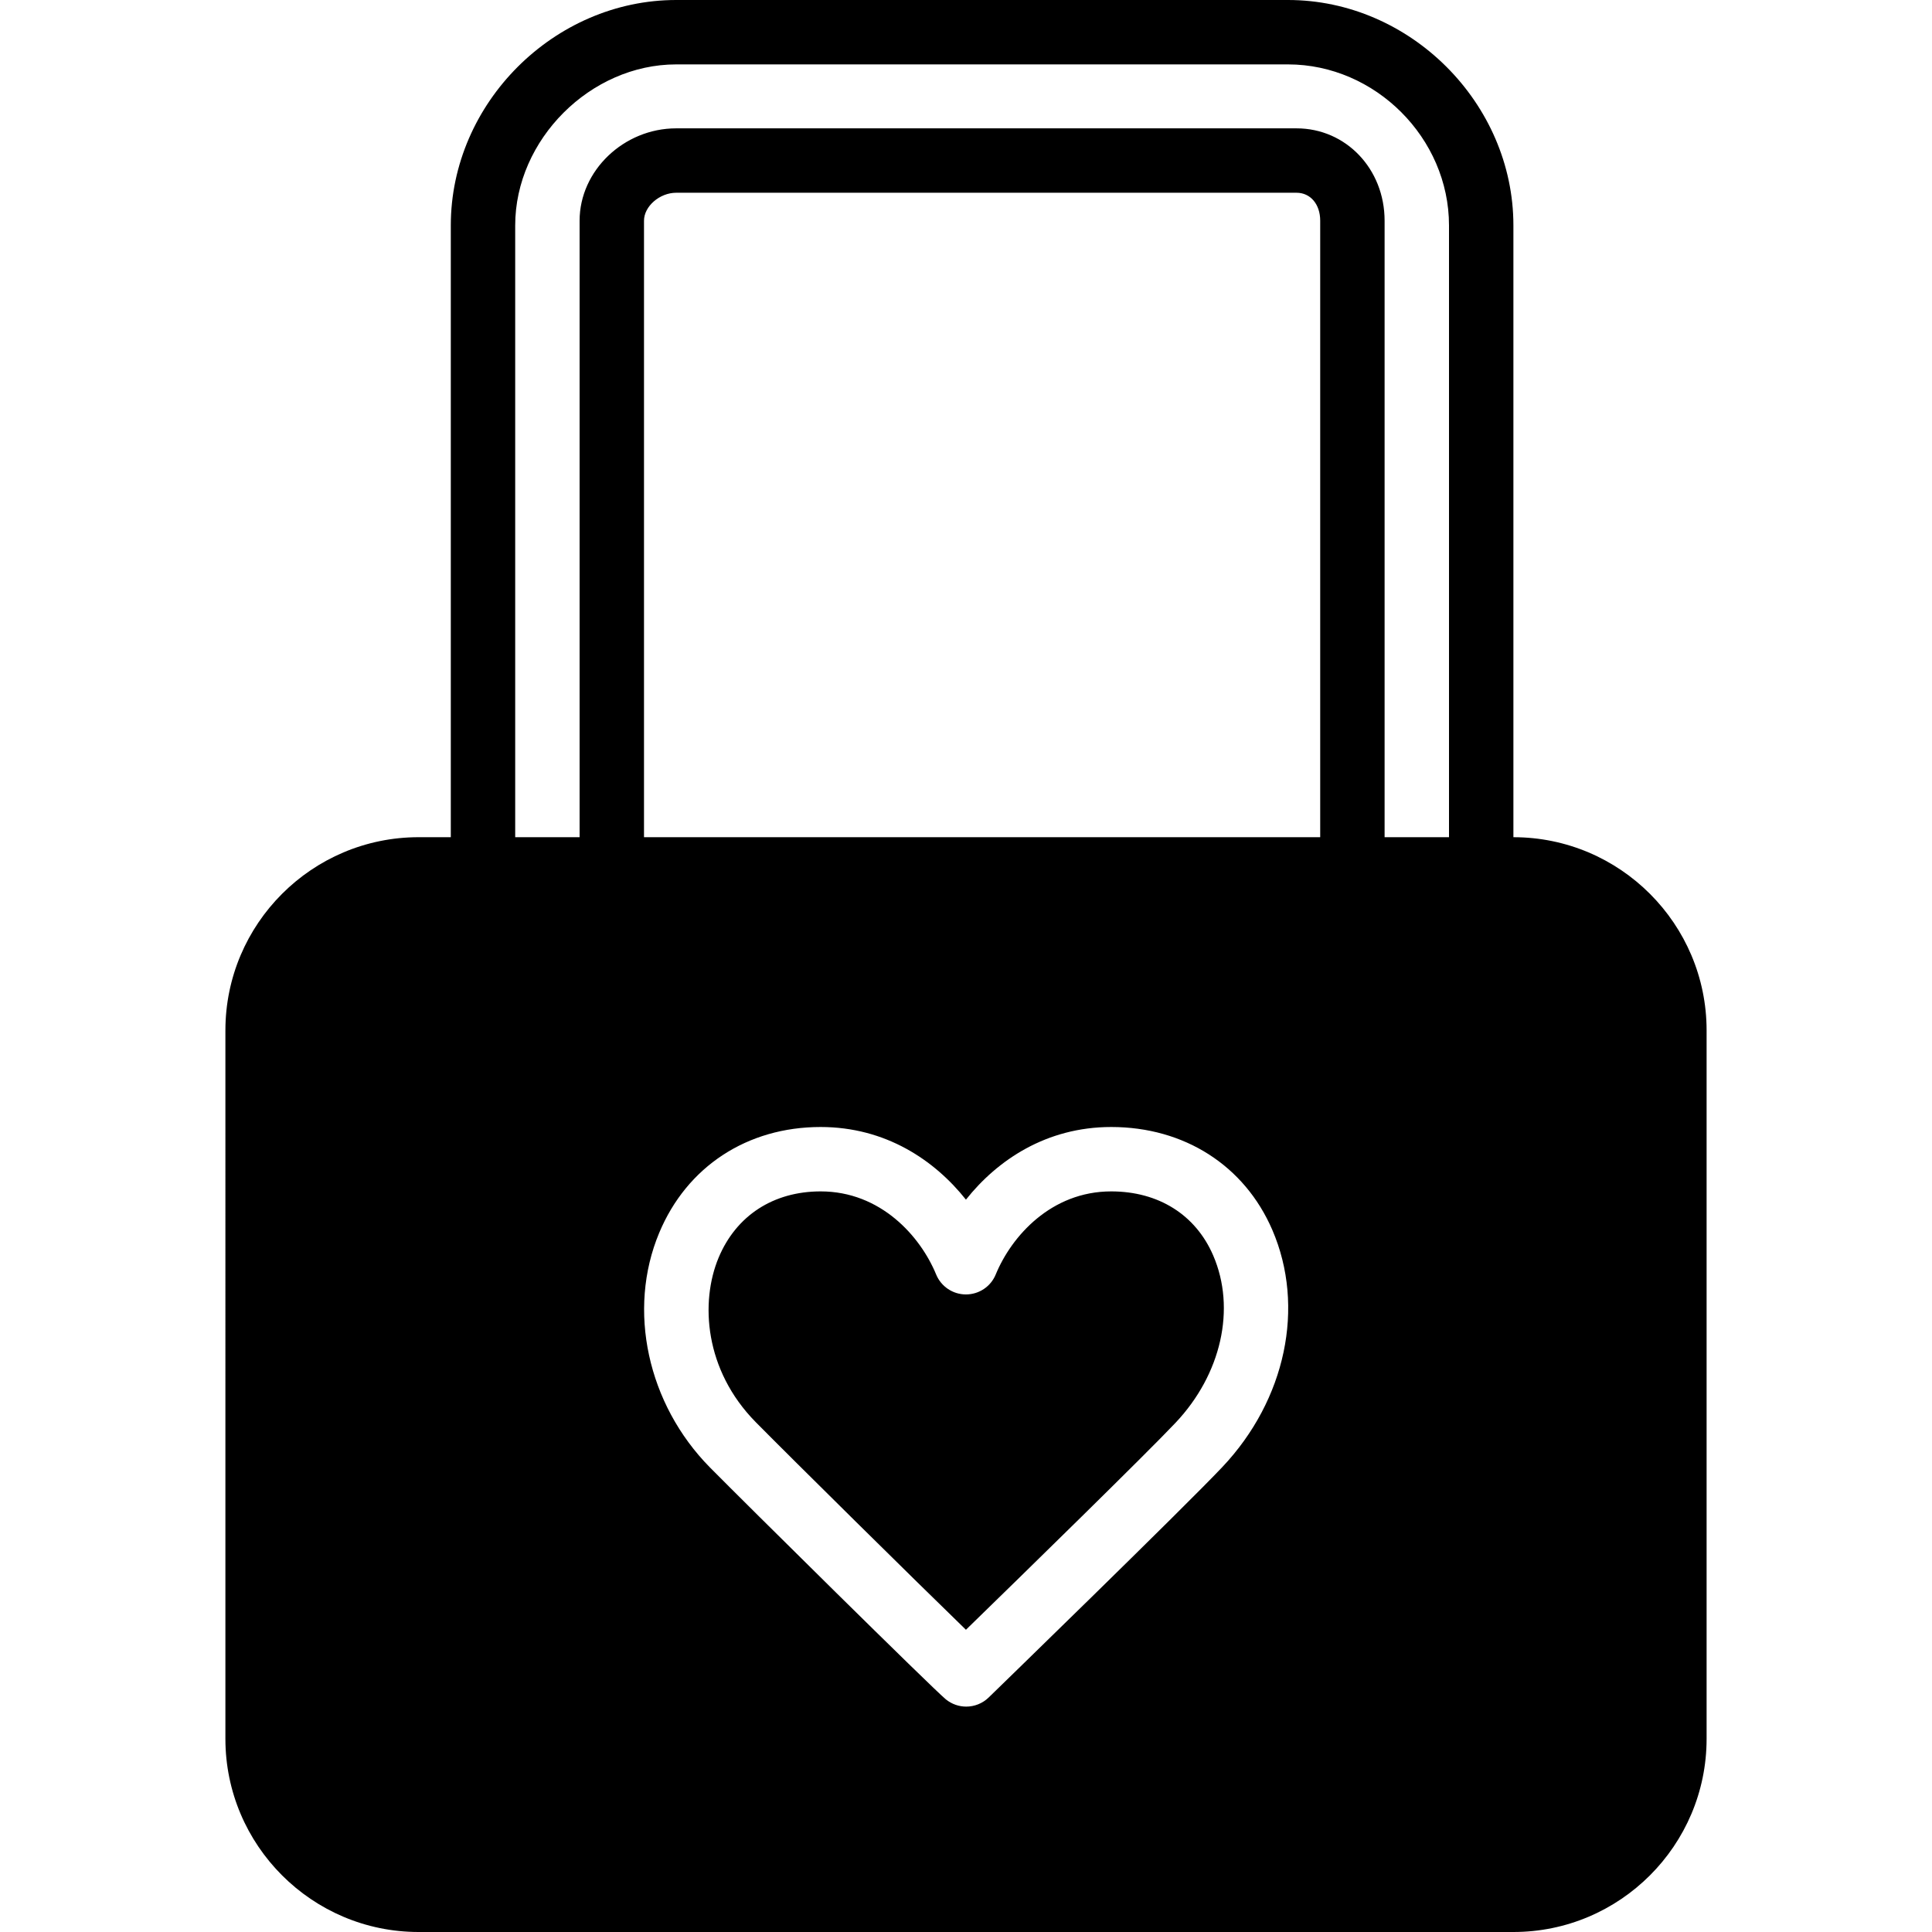
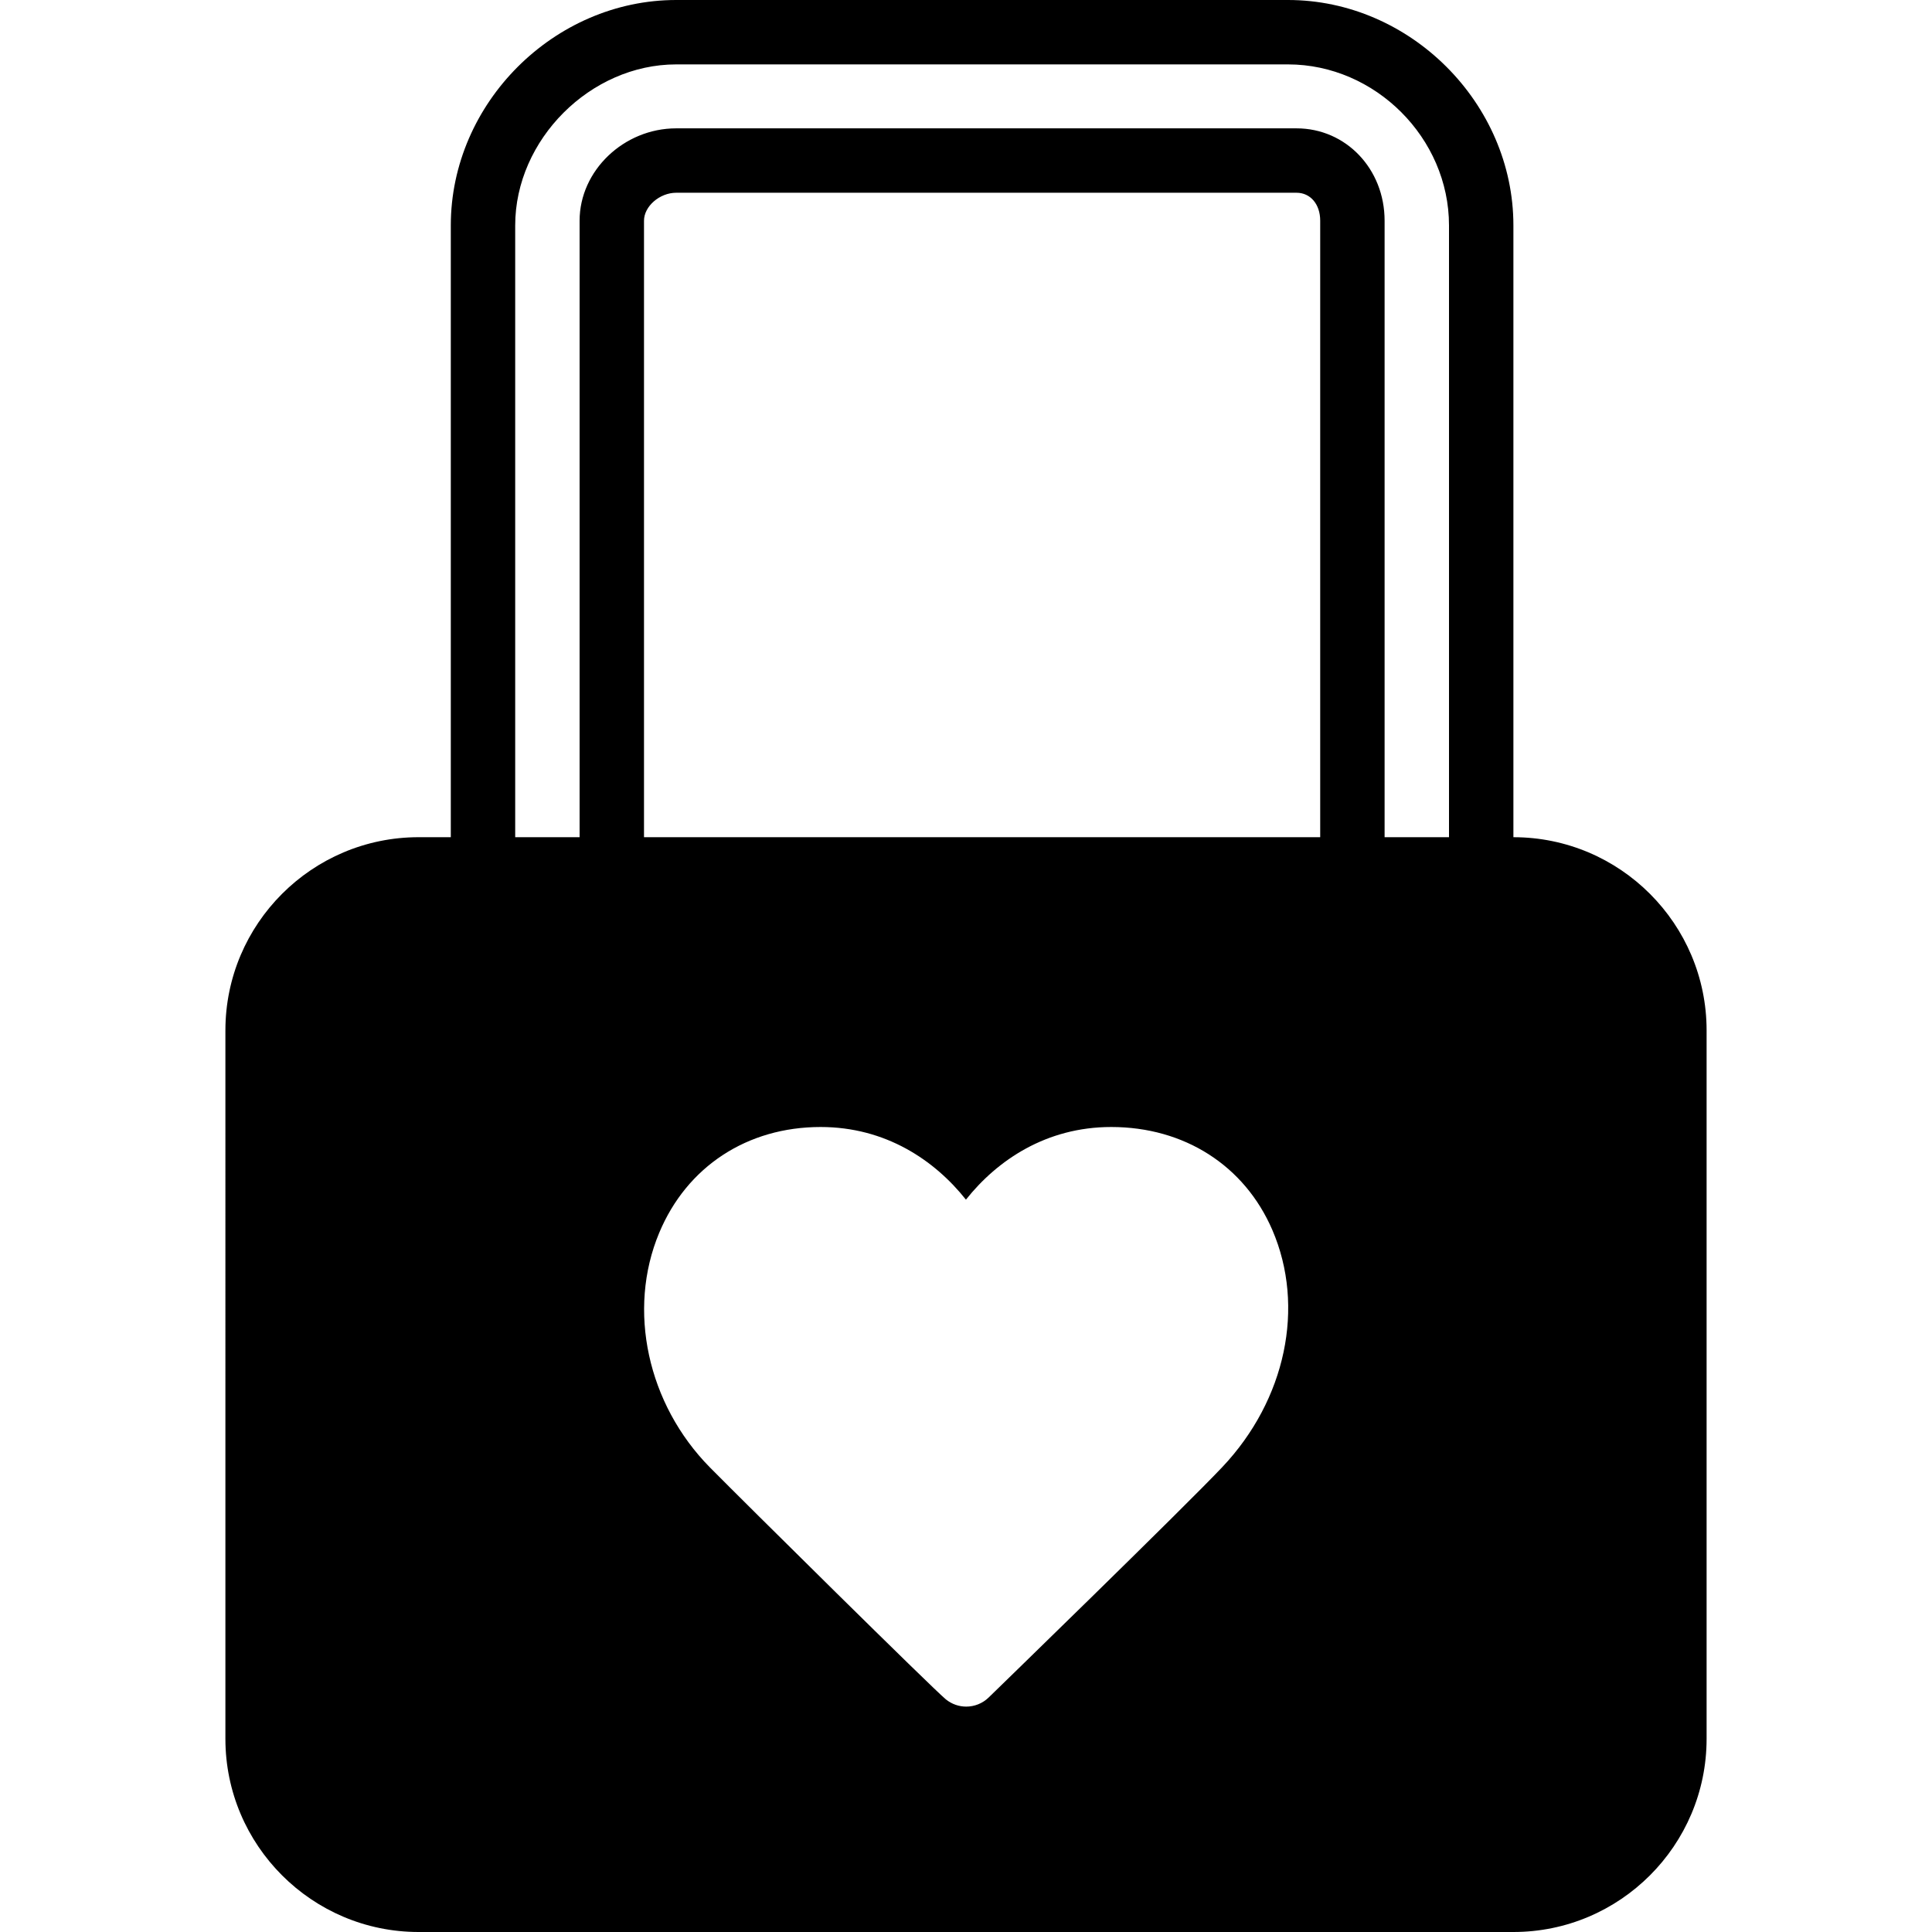
<svg xmlns="http://www.w3.org/2000/svg" fill="#000000" height="800px" width="800px" version="1.1" id="Layer_1" viewBox="0 0 512 512" xml:space="preserve">
  <g>
    <g>
      <g>
-         <path d="M294.484,315.732c-15.898,0-26.428,11.87-30.609,22.025c-1.314,3.2-4.429,5.282-7.893,5.282     c-3.456,0-6.571-2.082-7.893-5.282c-4.181-10.155-14.711-22.025-30.609-22.025c-12.518,0-22.374,6.4-27.042,17.562     c-4.915,11.768-3.772,29.807,9.865,43.614c9.626,9.754,42.351,42.069,55.68,54.997c15.522-15.104,47.855-46.703,55.552-54.861     c12.134-12.843,16.051-30.242,9.975-44.331C316.859,321.928,307.011,315.732,294.484,315.732z" />
        <path d="M401.067,221.867V59.733C401.067,27.349,373.709,0,341.333,0H179.2c-32.375,0-59.733,27.349-59.733,59.733v162.133     h-8.533c-28.228,0-51.2,22.963-51.2,51.2V460.8c0,28.228,22.972,51.2,51.2,51.2h290.133c28.237,0,51.2-22.972,51.2-51.2V273.067     C452.267,244.83,429.303,221.867,401.067,221.867z M323.951,388.762c-10.505,11.127-61.44,60.604-61.952,61.099     c-1.647,1.596-3.789,2.406-5.939,2.406c-1.911,0-3.814-0.64-5.402-1.92c-3.507-2.876-53.248-52.079-62.507-61.449     c-16.572-16.785-21.99-41.779-13.457-62.182c7.33-17.57,23.33-28.049,42.778-28.049c17.22,0,30.199,8.789,38.511,19.251     c8.311-10.462,21.291-19.251,38.502-19.251c19.362,0,35.328,10.206,42.701,27.298     C345.95,346.308,340.762,370.961,323.951,388.762z M349.867,221.867h-179.2V58.487c0-3.806,4.147-7.407,8.533-7.407h164.395     c3.686,0,6.272,3.046,6.272,7.407V221.867z M384,221.867h-17.067V58.487c0-13.722-10.249-24.474-23.339-24.474H179.2     c-13.875,0-25.6,11.204-25.6,24.474v163.379h-17.067V59.733c0-22.733,19.942-42.667,42.667-42.667h162.133     c23.125,0,42.667,19.533,42.667,42.667V221.867z" />
      </g>
    </g>
  </g>
</svg>